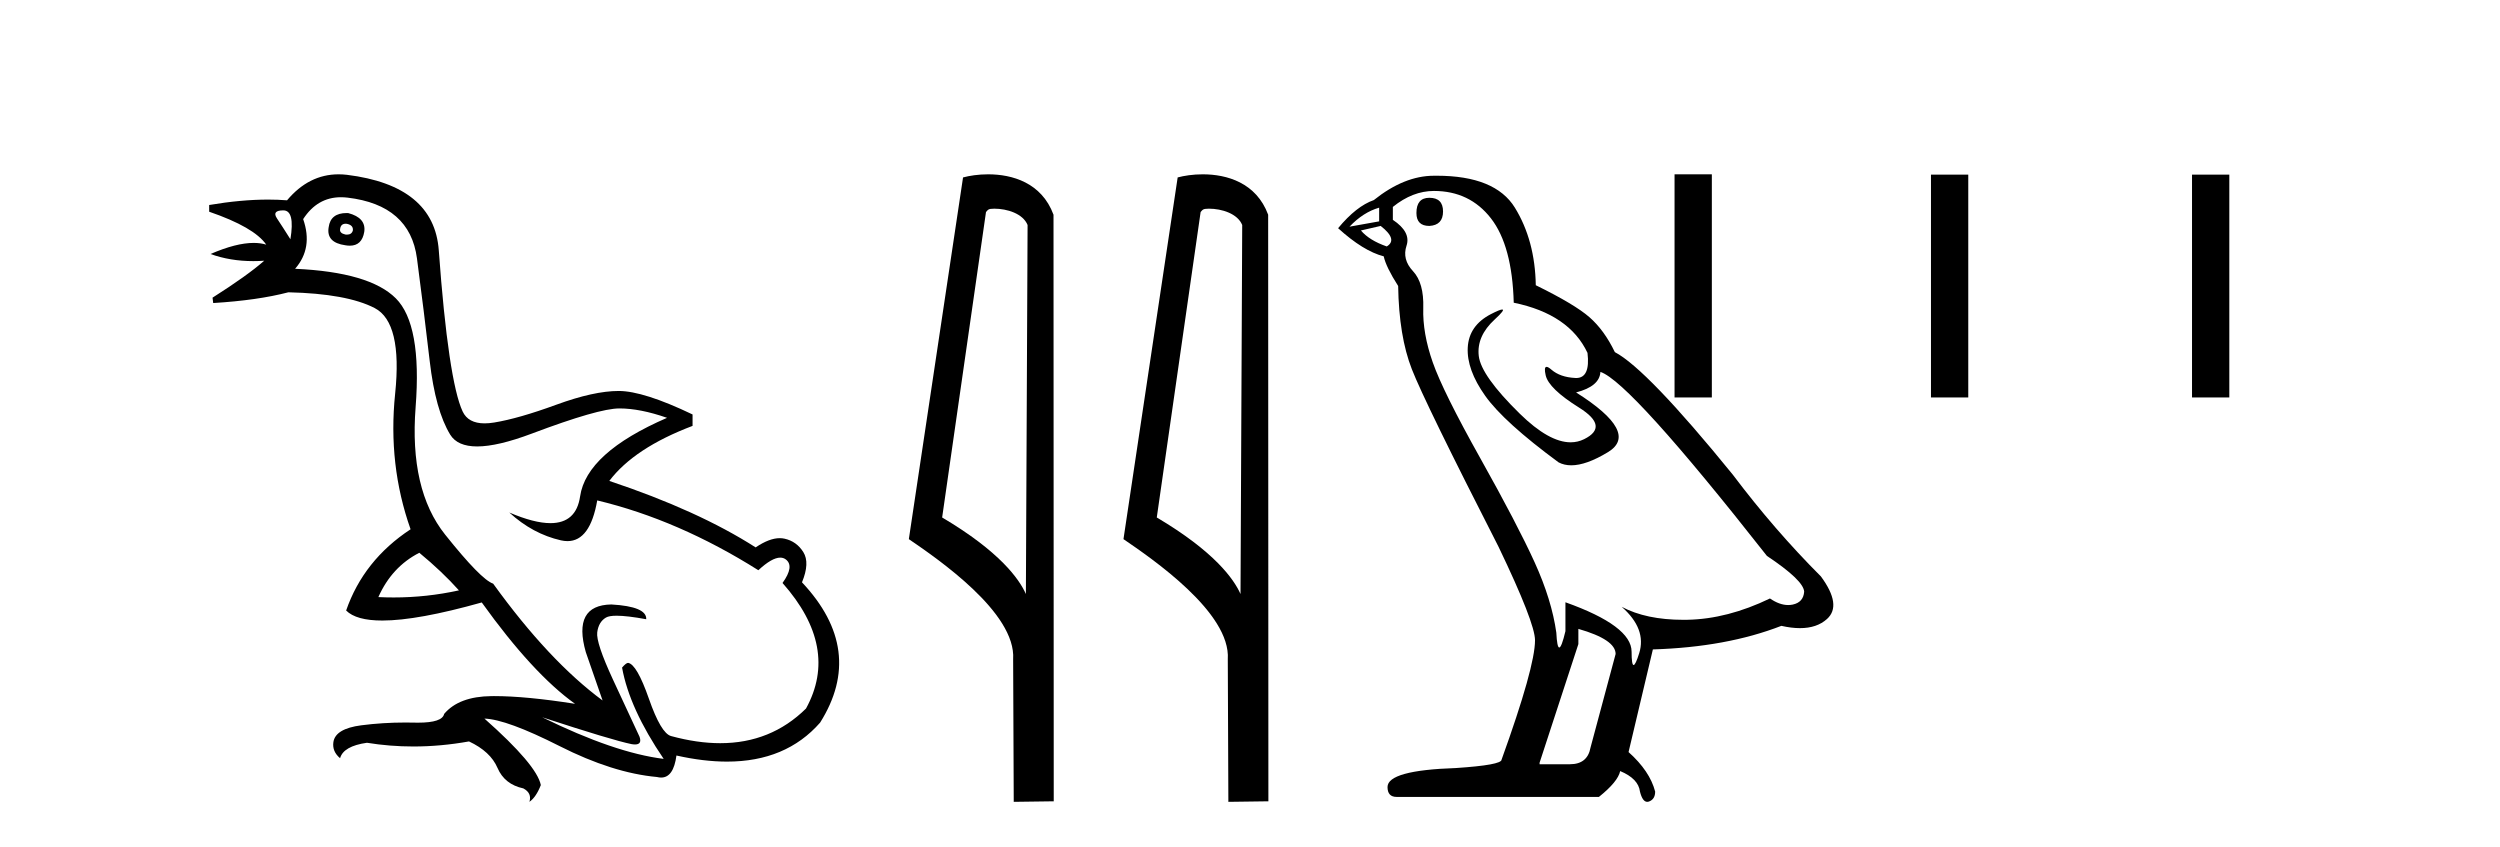
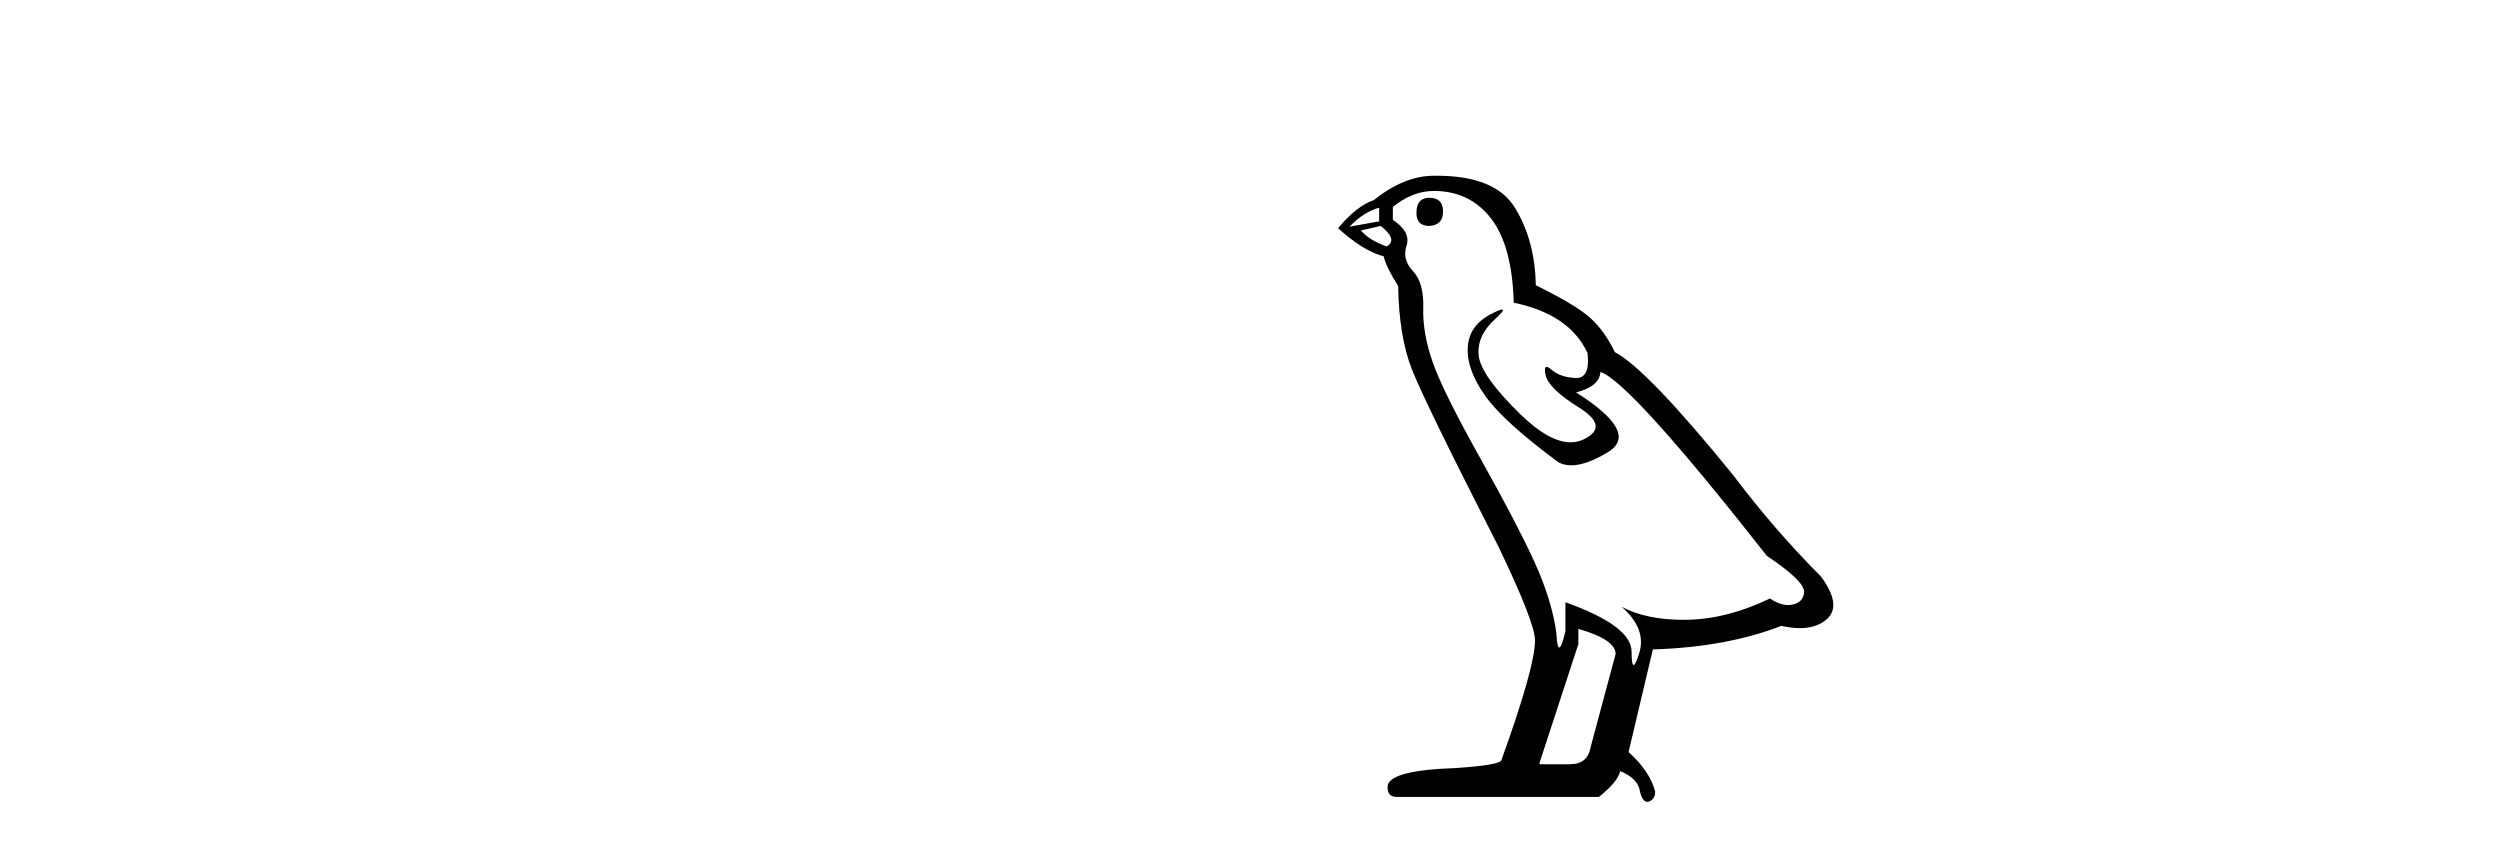
<svg xmlns="http://www.w3.org/2000/svg" width="121.0" height="41.0">
-   <path d="M 16.729 10.829 Q 16.756 10.829 16.785 10.832 Q 17.11 10.897 17.078 11.157 Q 17.021 11.356 16.79 11.356 Q 16.757 11.356 16.72 11.352 Q 16.428 11.287 16.46 11.092 Q 16.49 10.829 16.729 10.829 ZM 13.715 10.182 Q 14.283 10.182 14.056 11.58 Q 13.666 10.962 13.406 10.572 Q 13.146 10.182 13.715 10.182 ZM 16.778 10.311 Q 16.001 10.311 15.908 10.995 Q 15.778 11.742 16.72 11.872 Q 16.832 11.891 16.93 11.891 Q 17.519 11.891 17.63 11.222 Q 17.728 10.54 16.85 10.312 Q 16.814 10.311 16.778 10.311 ZM 20.295 26.754 Q 21.399 27.664 22.212 28.574 Q 20.654 28.917 19.054 28.917 Q 18.684 28.917 18.313 28.899 Q 18.962 27.437 20.295 26.754 ZM 16.501 9.546 Q 16.655 9.546 16.818 9.565 Q 19.84 9.922 20.181 12.506 Q 20.522 15.089 20.798 17.477 Q 21.075 19.865 21.789 21.035 Q 22.14 21.608 23.094 21.608 Q 24.088 21.608 25.737 20.987 Q 28.971 19.768 29.978 19.768 Q 30.985 19.768 32.285 20.223 Q 28.386 21.913 28.077 24.025 Q 27.888 25.32 26.641 25.32 Q 25.855 25.32 24.649 24.805 L 24.649 24.805 Q 25.786 25.844 27.151 26.153 Q 27.316 26.19 27.467 26.19 Q 28.563 26.19 28.906 24.22 Q 32.837 25.162 36.704 27.599 Q 37.361 26.989 37.764 26.989 Q 37.919 26.989 38.036 27.079 Q 38.459 27.404 37.874 28.216 Q 40.636 31.336 39.011 34.293 Q 37.312 35.97 34.859 35.97 Q 33.747 35.97 32.48 35.625 Q 31.992 35.495 31.408 33.822 Q 30.823 32.148 30.4 32.083 Q 30.303 32.083 30.108 32.311 Q 30.465 34.293 32.122 36.73 Q 29.75 36.437 26.241 34.715 L 26.241 34.715 Q 29.62 35.82 30.563 36.015 Q 30.66 36.032 30.735 36.032 Q 31.086 36.032 30.953 35.657 Q 30.498 34.683 29.669 32.895 Q 28.841 31.108 28.906 30.605 Q 28.971 30.101 29.328 29.89 Q 29.478 29.801 29.845 29.801 Q 30.353 29.801 31.278 29.971 Q 31.31 29.354 29.588 29.256 Q 27.703 29.289 28.353 31.563 L 29.165 33.903 Q 26.566 31.986 23.869 28.249 Q 23.284 28.054 21.546 25.877 Q 19.807 23.7 20.116 19.703 Q 20.425 15.706 19.157 14.439 Q 17.89 13.172 14.283 13.009 Q 15.161 12.002 14.673 10.605 Q 15.36 9.546 16.501 9.546 ZM 16.387 8.437 Q 14.951 8.437 13.893 9.695 Q 13.452 9.66 12.977 9.66 Q 11.673 9.66 10.124 9.922 L 10.124 10.247 Q 12.301 10.995 12.886 11.84 Q 12.612 11.757 12.279 11.757 Q 11.427 11.757 10.189 12.294 Q 11.14 12.638 12.262 12.638 Q 12.521 12.638 12.789 12.619 L 12.789 12.619 Q 11.976 13.334 10.287 14.407 L 10.319 14.667 Q 12.464 14.537 13.958 14.147 Q 16.785 14.212 18.134 14.91 Q 19.482 15.609 19.125 19.053 Q 18.767 22.497 19.872 25.617 Q 17.598 27.112 16.753 29.549 Q 17.238 30.034 18.505 30.034 Q 20.206 30.034 23.317 29.159 Q 25.786 32.603 27.833 34.065 Q 25.462 33.691 23.915 33.691 Q 23.851 33.691 23.788 33.692 Q 22.212 33.708 21.497 34.553 Q 21.406 34.977 20.239 34.977 Q 20.156 34.977 20.067 34.975 Q 19.845 34.97 19.625 34.97 Q 18.526 34.97 17.484 35.105 Q 16.233 35.268 16.136 35.917 Q 16.071 36.372 16.46 36.697 Q 16.623 36.112 17.76 35.95 Q 18.87 36.13 20.007 36.13 Q 21.334 36.13 22.699 35.885 Q 23.739 36.372 24.08 37.168 Q 24.421 37.964 25.331 38.159 Q 25.754 38.387 25.624 38.809 Q 25.949 38.582 26.176 37.997 Q 25.981 37.022 23.447 34.78 L 23.447 34.78 Q 24.519 34.813 27.086 36.112 Q 29.653 37.412 31.797 37.607 Q 31.904 37.634 31.999 37.634 Q 32.599 37.634 32.74 36.567 Q 34.056 36.862 35.184 36.862 Q 38.04 36.862 39.693 34.975 Q 41.903 31.466 38.816 28.184 Q 39.206 27.242 38.881 26.722 Q 38.556 26.202 37.971 26.072 Q 37.86 26.047 37.74 26.047 Q 37.232 26.047 36.574 26.494 Q 33.78 24.707 29.49 23.277 Q 30.693 21.685 33.52 20.613 L 33.52 20.06 Q 31.148 18.923 29.945 18.923 Q 28.743 18.923 26.923 19.589 Q 25.104 20.255 23.918 20.45 Q 23.668 20.491 23.456 20.491 Q 22.66 20.491 22.391 19.914 Q 22.049 19.183 21.757 17.217 Q 21.464 15.251 21.237 12.116 Q 21.01 8.98 16.785 8.46 Q 16.583 8.437 16.387 8.437 Z" style="fill:#000000;stroke:none" />
-   <path d="M 48.123 10.1 C 48.747 10.1 49.512 10.34 49.735 10.89 L 49.653 28.751 L 49.653 28.751 C 49.336 28.034 48.395 26.699 45.6 25.046 L 47.722 10.263 C 47.821 10.157 47.819 10.1 48.123 10.1 ZM 49.653 28.751 L 49.653 28.751 C 49.653 28.751 49.653 28.751 49.653 28.751 L 49.653 28.751 L 49.653 28.751 ZM 47.826 8.437 C 47.348 8.437 46.916 8.505 46.611 8.588 L 43.988 26.094 C 45.375 27.044 49.188 29.648 49.036 31.91 L 49.065 38.809 L 51.001 38.783 L 50.99 10.393 C 50.415 8.837 48.984 8.437 47.826 8.437 Z" style="fill:#000000;stroke:none" />
-   <path d="M 58.511 10.1 C 59.136 10.1 59.9 10.34 60.123 10.89 L 60.041 28.751 L 60.041 28.751 C 59.724 28.034 58.783 26.699 55.988 25.046 L 58.11 10.263 C 58.21 10.157 58.207 10.1 58.511 10.1 ZM 60.041 28.751 L 60.041 28.751 C 60.041 28.751 60.041 28.751 60.041 28.751 L 60.041 28.751 L 60.041 28.751 ZM 58.214 8.437 C 57.736 8.437 57.304 8.505 56.999 8.588 L 54.376 26.094 C 55.764 27.044 59.577 29.648 59.425 31.91 L 59.453 38.809 L 61.39 38.783 L 61.379 10.393 C 60.803 8.837 59.372 8.437 58.214 8.437 Z" style="fill:#000000;stroke:none" />
  <path d="M 69.18 9.573 Q 68.555 9.573 68.555 10.309 Q 68.555 10.935 69.18 10.935 Q 69.843 10.898 69.843 10.235 Q 69.843 9.573 69.18 9.573 ZM 66.751 10.051 L 66.751 10.714 L 65.316 10.971 Q 65.979 10.272 66.751 10.051 ZM 66.825 10.935 Q 67.671 11.597 67.119 11.928 Q 66.273 11.634 65.868 11.155 L 66.825 10.935 ZM 69.401 9.242 Q 71.131 9.242 72.161 10.567 Q 73.191 11.891 73.265 14.651 Q 75.951 15.203 76.835 17.08 Q 76.978 18.296 76.287 18.296 Q 76.267 18.296 76.246 18.294 Q 75.51 18.258 75.087 17.89 Q 74.933 17.756 74.854 17.756 Q 74.717 17.756 74.811 18.166 Q 74.958 18.81 76.43 19.73 Q 77.902 20.65 76.669 21.257 Q 76.363 21.408 76.018 21.408 Q 74.971 21.408 73.559 20.024 Q 71.683 18.184 71.572 17.227 Q 71.462 16.271 72.345 15.461 Q 72.87 14.98 72.706 14.98 Q 72.594 14.98 72.161 15.203 Q 71.094 15.755 71.039 16.823 Q 70.983 17.89 71.885 19.159 Q 72.787 20.429 75.436 22.379 Q 75.707 22.521 76.049 22.521 Q 76.777 22.521 77.828 21.882 Q 79.374 20.944 76.283 18.994 Q 77.423 18.699 77.46 18 Q 78.895 18.478 85.519 26.906 Q 87.286 28.083 87.322 28.635 Q 87.286 29.15 86.77 29.261 Q 86.66 29.284 86.546 29.284 Q 86.129 29.284 85.666 28.966 Q 83.606 29.96 81.674 29.997 Q 81.572 29.999 81.472 29.999 Q 79.676 29.999 78.491 29.371 L 78.491 29.371 Q 79.705 30.438 79.337 31.616 Q 79.159 32.187 79.067 32.187 Q 78.969 32.187 78.969 31.542 Q 78.969 30.291 75.767 29.15 L 75.767 30.549 Q 75.579 31.34 75.468 31.34 Q 75.362 31.34 75.326 30.622 Q 75.105 29.04 74.277 27.218 Q 73.449 25.397 71.646 22.177 Q 69.843 18.957 69.346 17.54 Q 68.849 16.123 68.886 14.909 Q 68.923 13.695 68.389 13.124 Q 67.855 12.554 68.076 11.891 Q 68.297 11.229 67.414 10.64 L 67.414 10.015 Q 68.371 9.242 69.401 9.242 ZM 76.393 30.438 Q 78.196 30.954 78.196 31.653 L 76.982 36.179 Q 76.835 36.989 75.988 36.989 L 74.516 36.989 L 74.516 36.915 L 76.393 31.174 L 76.393 30.438 ZM 69.534 8.505 Q 69.468 8.505 69.401 8.506 Q 67.966 8.506 66.494 9.683 Q 65.647 9.978 64.764 11.045 Q 65.979 12.149 66.972 12.407 Q 67.083 12.922 67.671 13.842 Q 67.708 16.271 68.334 17.871 Q 68.959 19.472 72.529 26.464 Q 74.295 30.144 74.295 30.99 Q 74.295 32.278 72.676 36.768 Q 72.676 37.026 70.468 37.173 Q 67.156 37.283 67.156 38.093 Q 67.156 38.571 67.598 38.571 L 77.387 38.571 Q 78.307 37.835 78.417 37.32 Q 79.3 37.688 79.374 38.313 Q 79.498 38.809 79.726 38.809 Q 79.769 38.809 79.815 38.792 Q 80.11 38.681 80.11 38.313 Q 79.852 37.32 78.822 36.4 L 79.999 31.432 Q 83.569 31.322 86.218 30.291 Q 86.709 30.402 87.118 30.402 Q 87.936 30.402 88.426 29.96 Q 89.162 29.298 88.132 27.899 Q 85.887 25.654 83.863 22.968 Q 79.705 17.853 78.159 17.043 Q 77.644 15.976 76.927 15.351 Q 76.209 14.725 74.332 13.805 Q 74.295 11.634 73.32 10.051 Q 72.367 8.505 69.534 8.505 Z" style="fill:#000000;stroke:none" />
-   <path d="M 81.048 8.437 L 81.048 19.237 L 82.853 19.237 L 82.853 8.437 ZM 93.459 8.452 L 93.459 19.237 L 95.264 19.237 L 95.264 8.452 ZM 106.094 8.452 L 106.094 19.237 L 107.899 19.237 L 107.899 8.452 Z" style="fill:#000000;stroke:none" />
</svg>